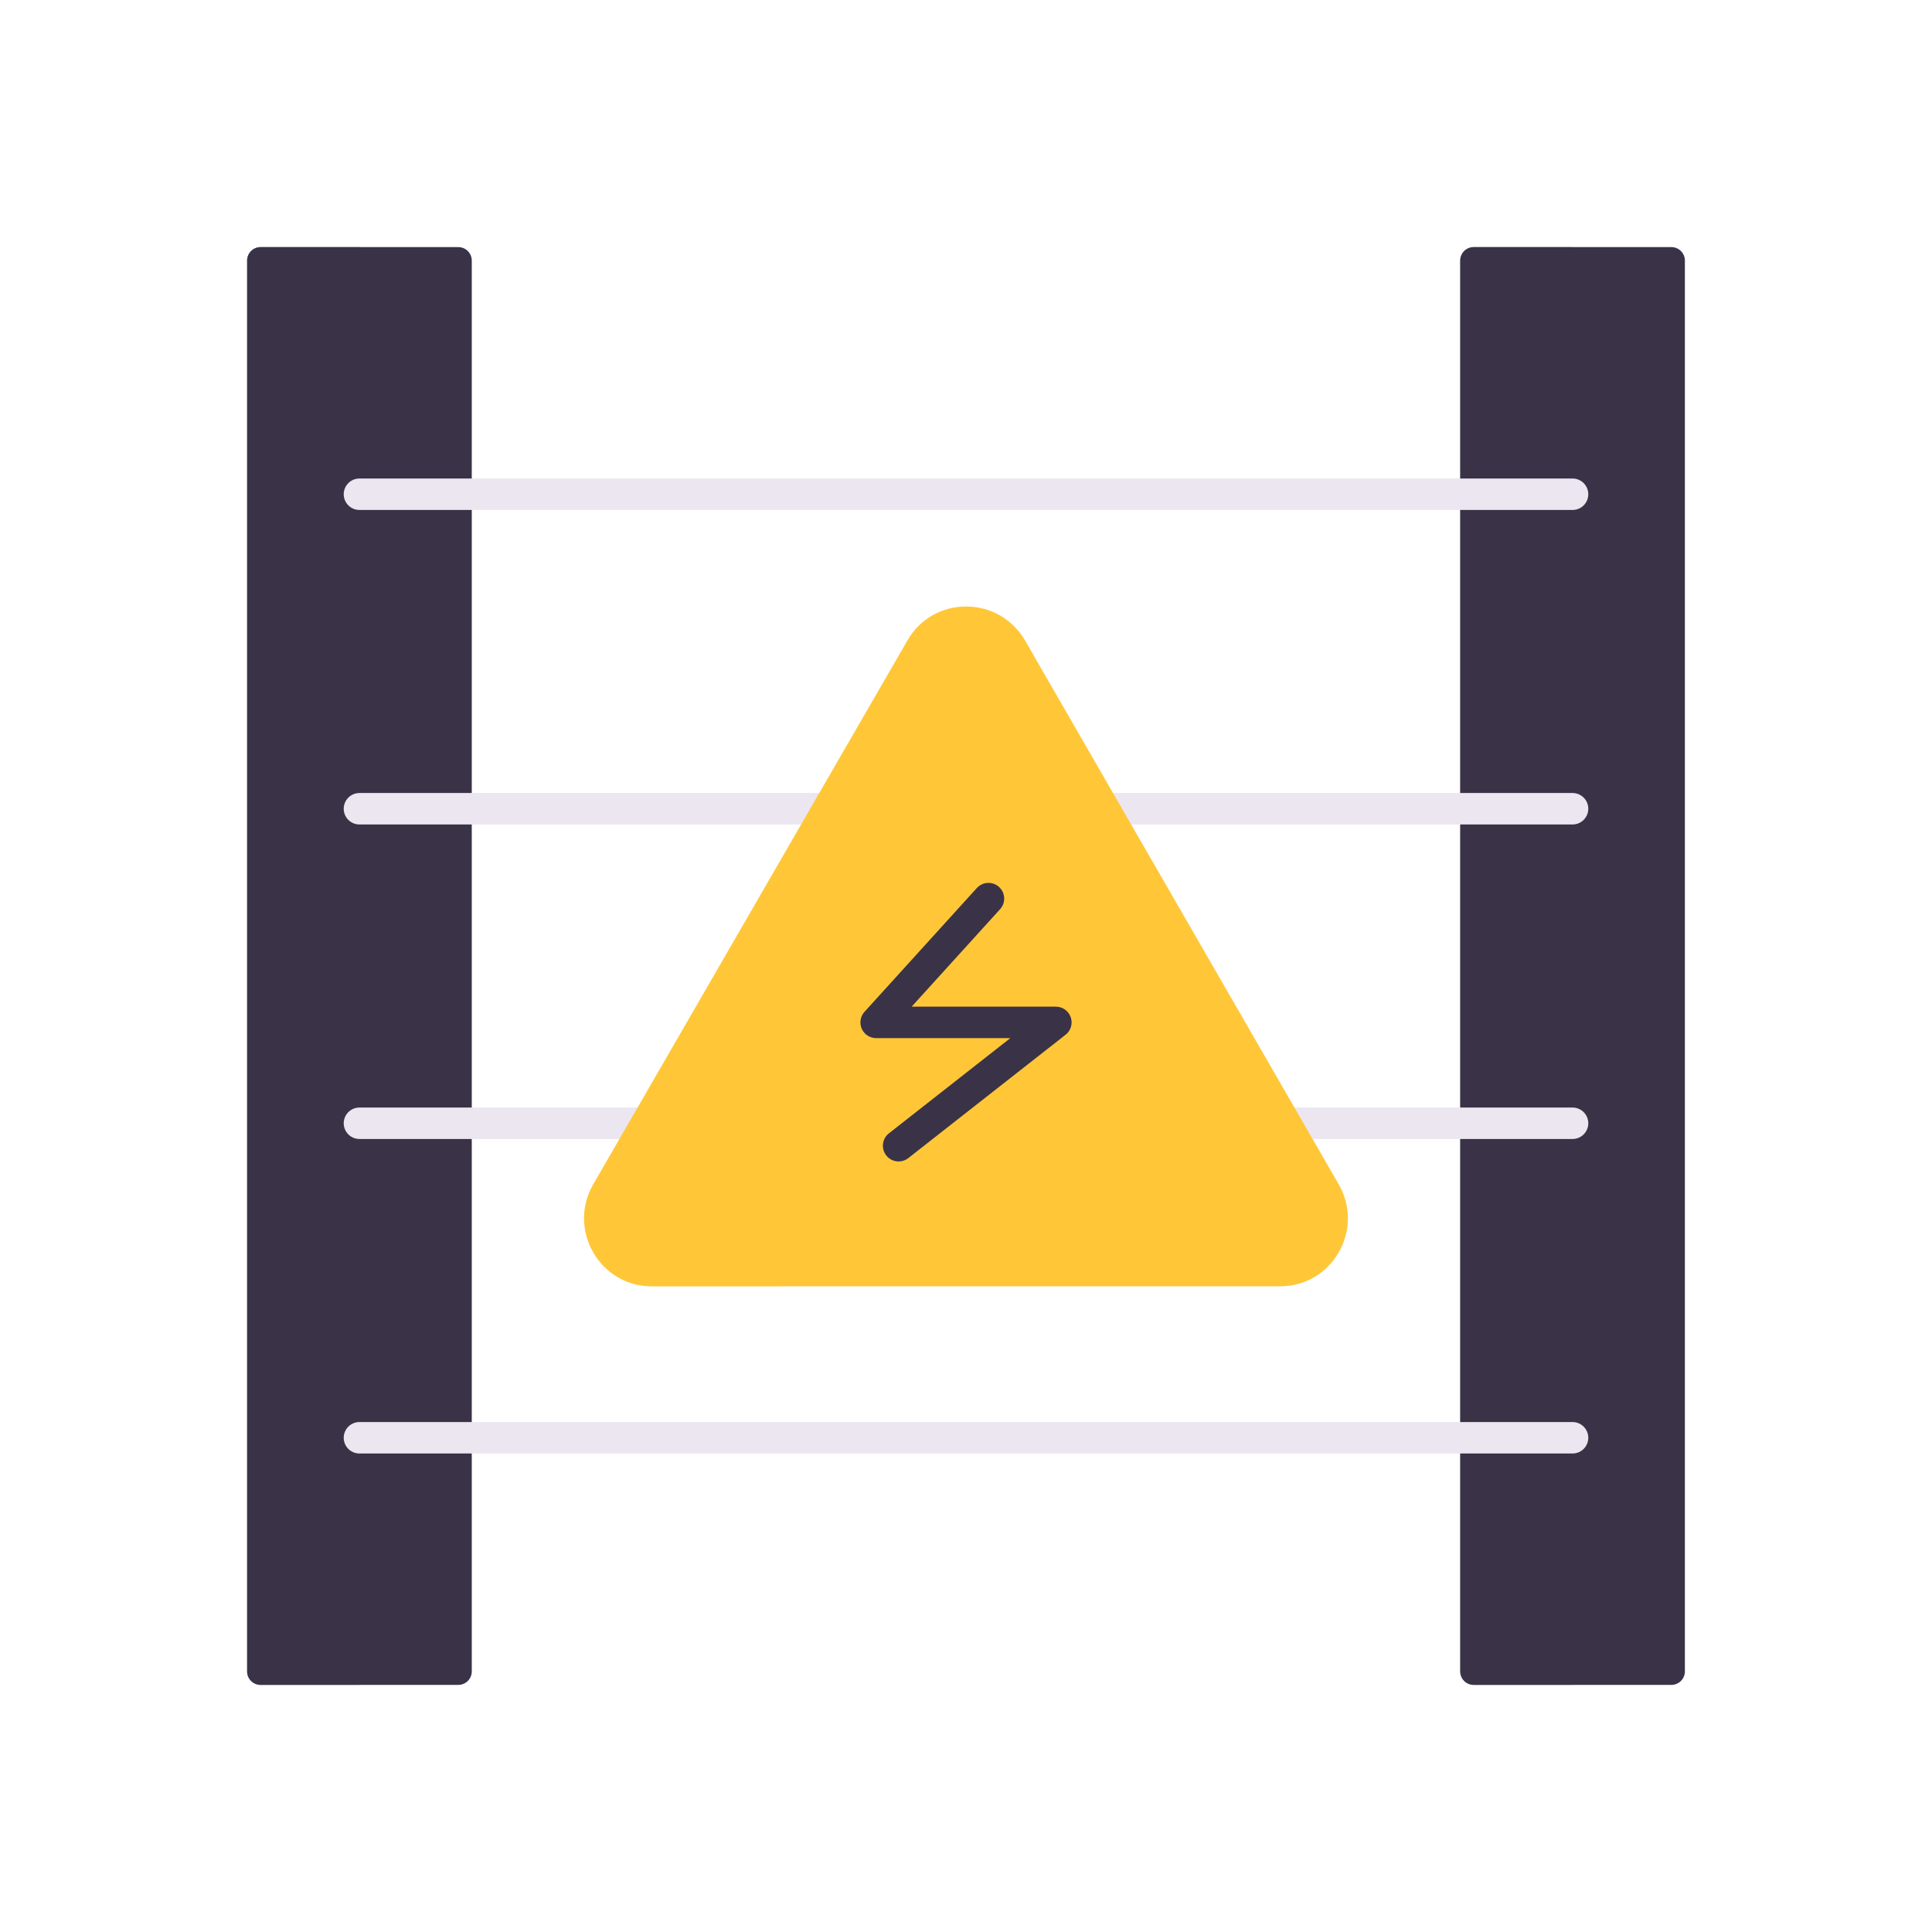
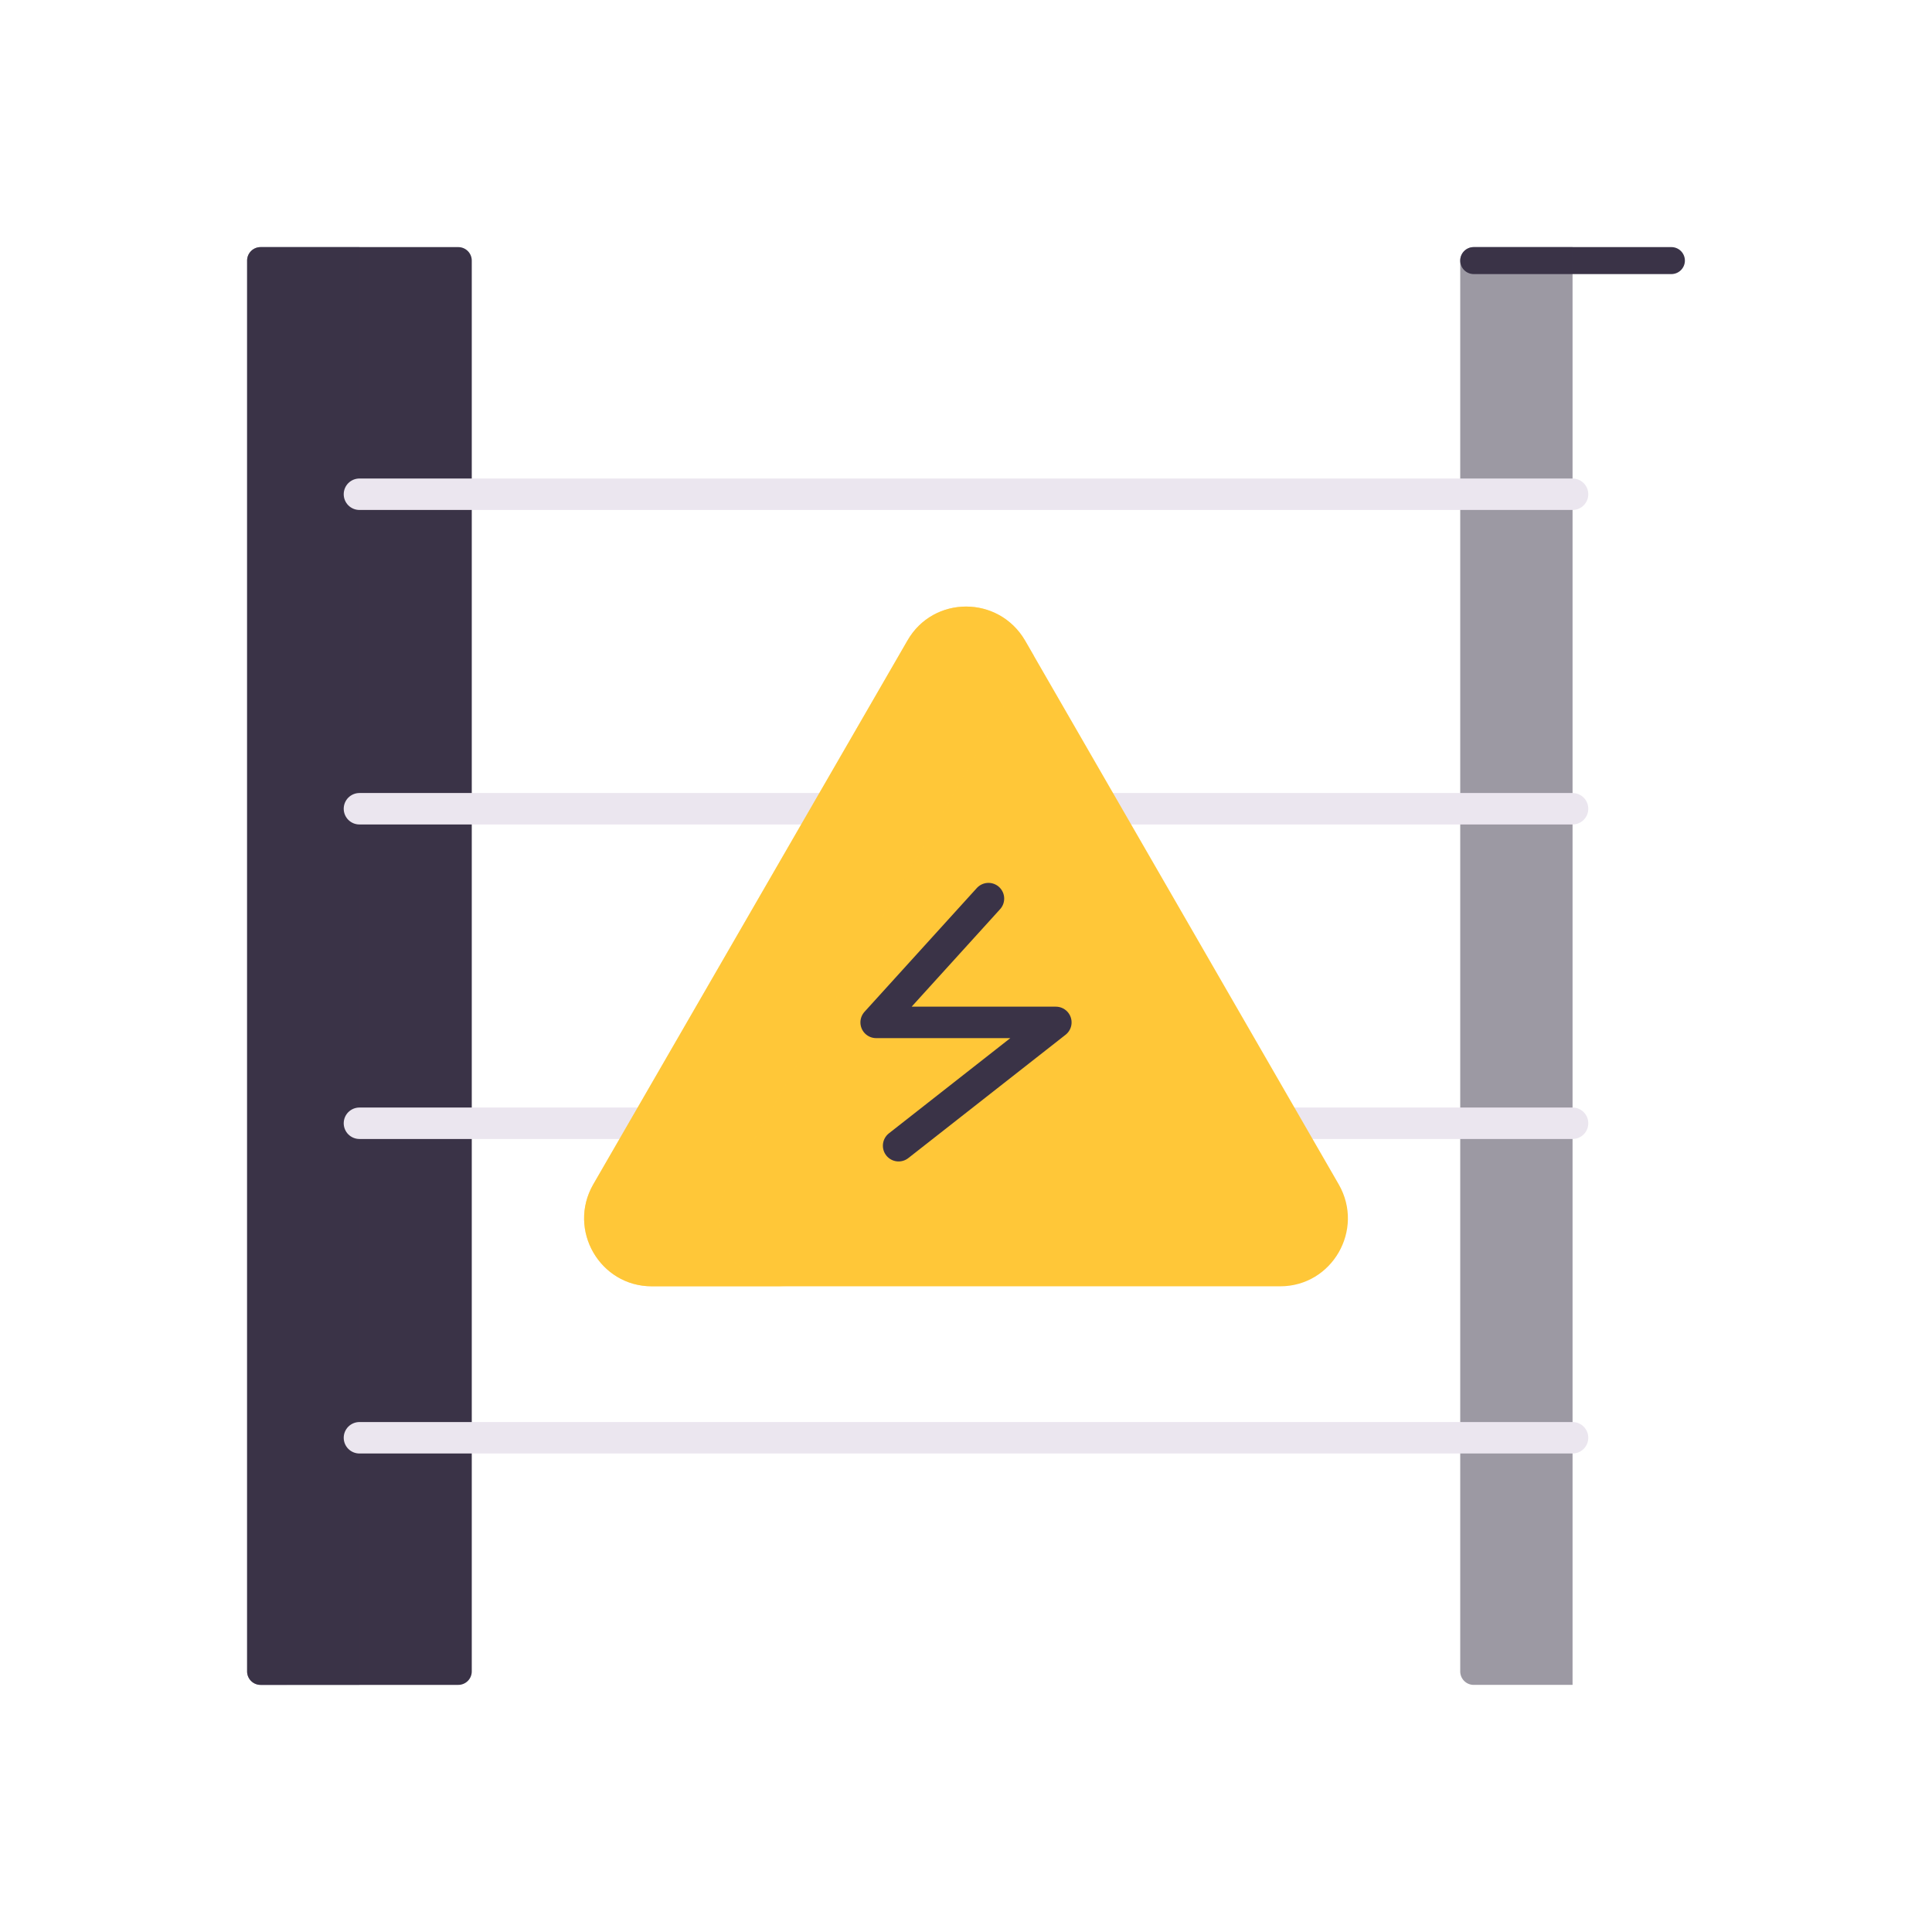
<svg xmlns="http://www.w3.org/2000/svg" xmlns:xlink="http://www.w3.org/1999/xlink" width="430" height="430" style="width:100%;height:100%;transform:translate3d(0,0,0);content-visibility:visible" viewBox="0 0 430 430">
  <defs>
    <clipPath id="c">
      <path d="M0 0h430v430H0z" />
    </clipPath>
    <clipPath id="e">
-       <path d="M0 0h430v430H0z" />
-     </clipPath>
+       </clipPath>
    <clipPath id="d">
      <path d="M0 0h430v430H0z" />
    </clipPath>
    <filter id="a" width="100%" height="100%" x="0%" y="0%" filterUnits="objectBoundingBox">
      <feComponentTransfer in="SourceGraphic">
        <feFuncA tableValues="1.0 0.0" type="table" />
      </feComponentTransfer>
    </filter>
    <path id="b" style="display:none" />
    <mask id="f" mask-type="alpha">
      <g filter="url(#a)">
-         <path fill="#fff" d="M0 0h430v430H0z" opacity="0" />
        <use xlink:href="#b" />
      </g>
    </mask>
  </defs>
  <g clip-path="url(#c)">
    <g clip-path="url(#d)" style="display:block">
      <g style="display:block">
-         <path fill="#3A3347" d="M328 55h44a3 3 0 0 1 3 3v314a3 3 0 0 1-3 3h-44a3 3 0 0 1-3-3V58a3 3 0 0 1 3-3" class="primary" />
+         <path fill="#3A3347" d="M328 55h44a3 3 0 0 1 3 3a3 3 0 0 1-3 3h-44a3 3 0 0 1-3-3V58a3 3 0 0 1 3-3" class="primary" />
        <g opacity=".5" style="mix-blend-mode:multiply">
          <path fill="#3A3347" d="M325 372V58a3 3 0 0 1 3-3h22v320h-22a3 3 0 0 1-3-3" class="primary" opacity="1" />
        </g>
      </g>
      <g style="display:block">
        <path fill="#3A3347" d="M58 55h44a3 3 0 0 1 3 3v314a3 3 0 0 1-3 3H58a3 3 0 0 1-3-3V58a3 3 0 0 1 3-3" class="primary" />
        <g opacity=".5" style="mix-blend-mode:multiply">
          <path fill="#3A3347" d="M55 372V58a3 3 0 0 1 3-3h22v320H58a3 3 0 0 1-3-3" class="primary" opacity="1" />
        </g>
      </g>
      <path fill="none" stroke="#EBE6EF" stroke-linecap="round" stroke-linejoin="round" stroke-width="7" d="M80 110h270M80 320h270m-135-70h135m-270 0h135m0-70h135m-270 0h135" class="secondary" style="display:block" />
      <g style="display:block">
        <path fill="#FFC738" d="M132.03 263.62c-5.781 10.088 1.474 22.67 13.035 22.67h139.87c11.561 0 18.816-12.582 13.035-22.67l-69.822-121.054c-5.894-10.088-20.402-10.088-26.183 0z" class="tertiary" />
        <g opacity=".5" style="mix-blend-mode:multiply">
          <path fill="#FFC738" d="M145.066 286.29c-11.561 0-18.816-12.582-13.035-22.67l69.935-121.054c5.781-10.088 20.289-10.088 26.183 0l1.907 3.306-68.025 117.748c-5.781 10.088 1.474 22.67 13.035 22.67z" class="tertiary" opacity="1" />
        </g>
      </g>
      <path fill="none" stroke="#3A3347" stroke-linecap="round" stroke-linejoin="round" stroke-width="7" d="M-15 27.5 20 .052h-40L5-27.5" class="primary" style="display:block" transform="translate(215 227.5)" />
    </g>
    <g clip-path="url(#e)" style="display:none">
      <g style="display:none">
        <path class="primary" />
-         <path class="primary" style="mix-blend-mode:multiply" />
      </g>
      <g style="display:none">
        <path class="primary" />
        <path class="primary" style="mix-blend-mode:multiply" />
      </g>
      <g fill="none" style="display:none">
        <path class="secondary" />
        <path class="secondary" />
        <path class="secondary" />
-         <path class="secondary" />
      </g>
-       <path class="tertiary" style="display:none" />
      <g mask="url(#f)" style="mix-blend-mode:multiply;display:none">
        <path class="tertiary" />
      </g>
      <path fill="none" class="primary" style="display:none" />
    </g>
  </g>
</svg>